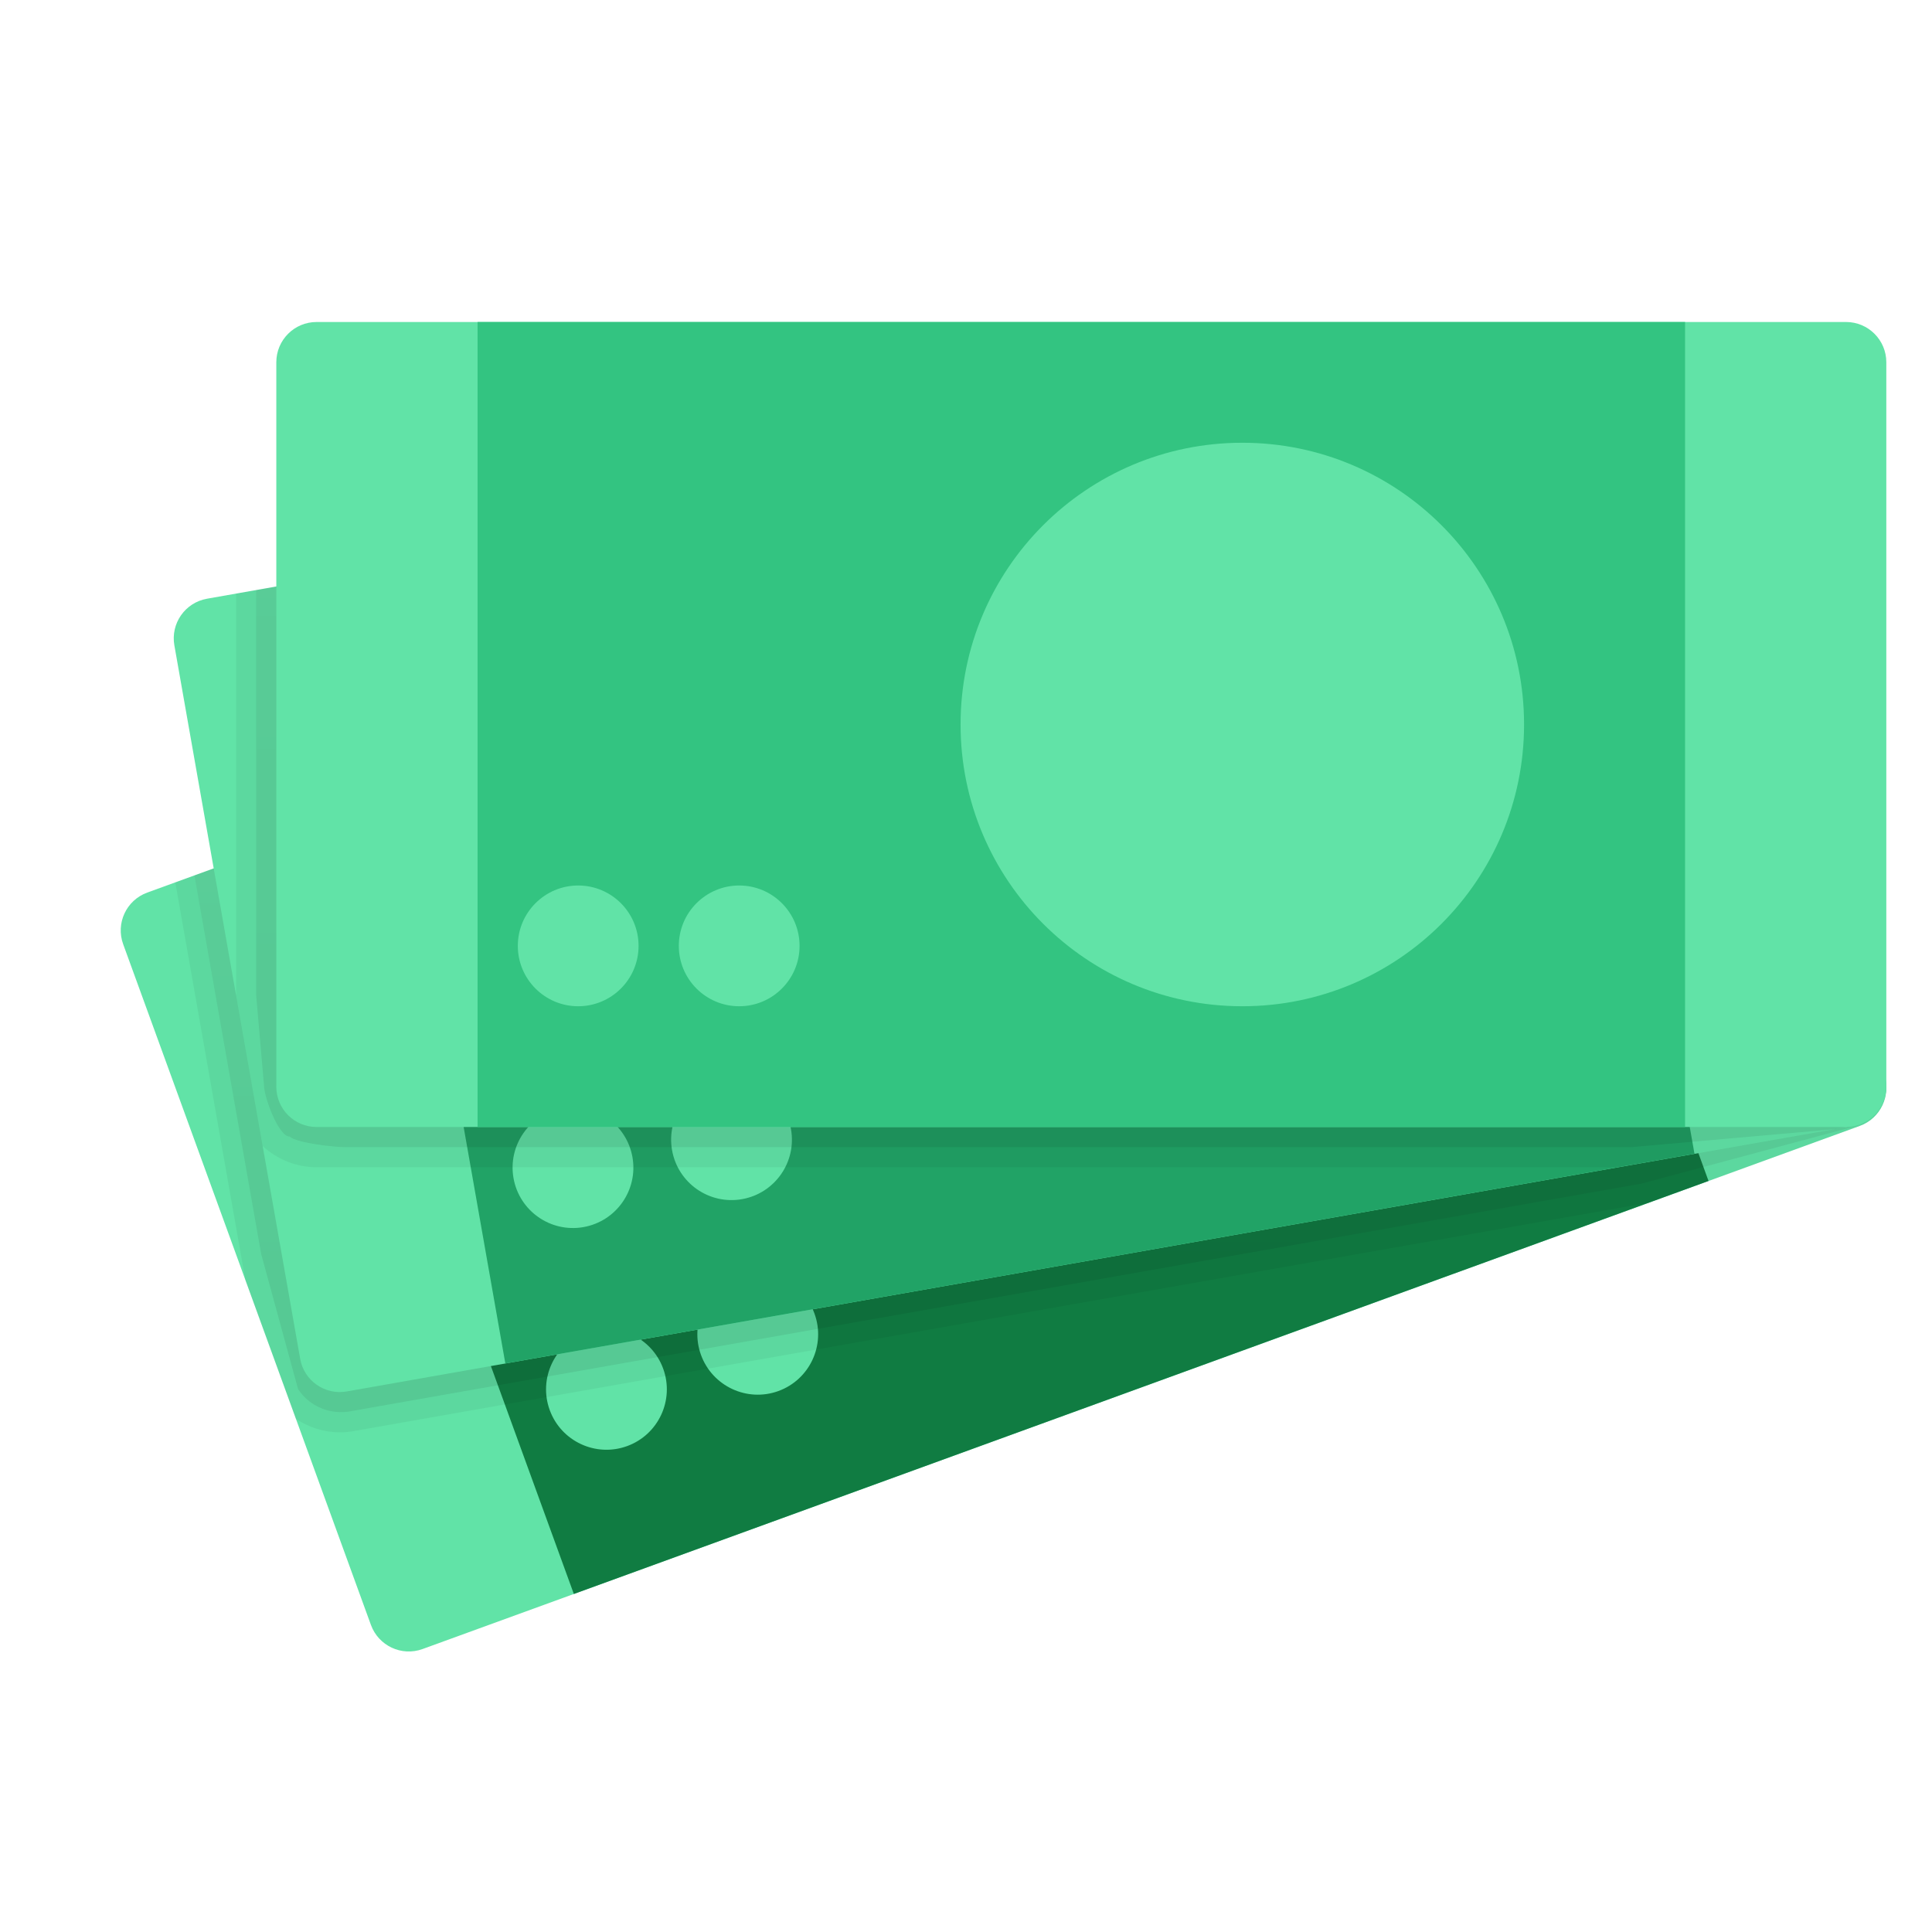
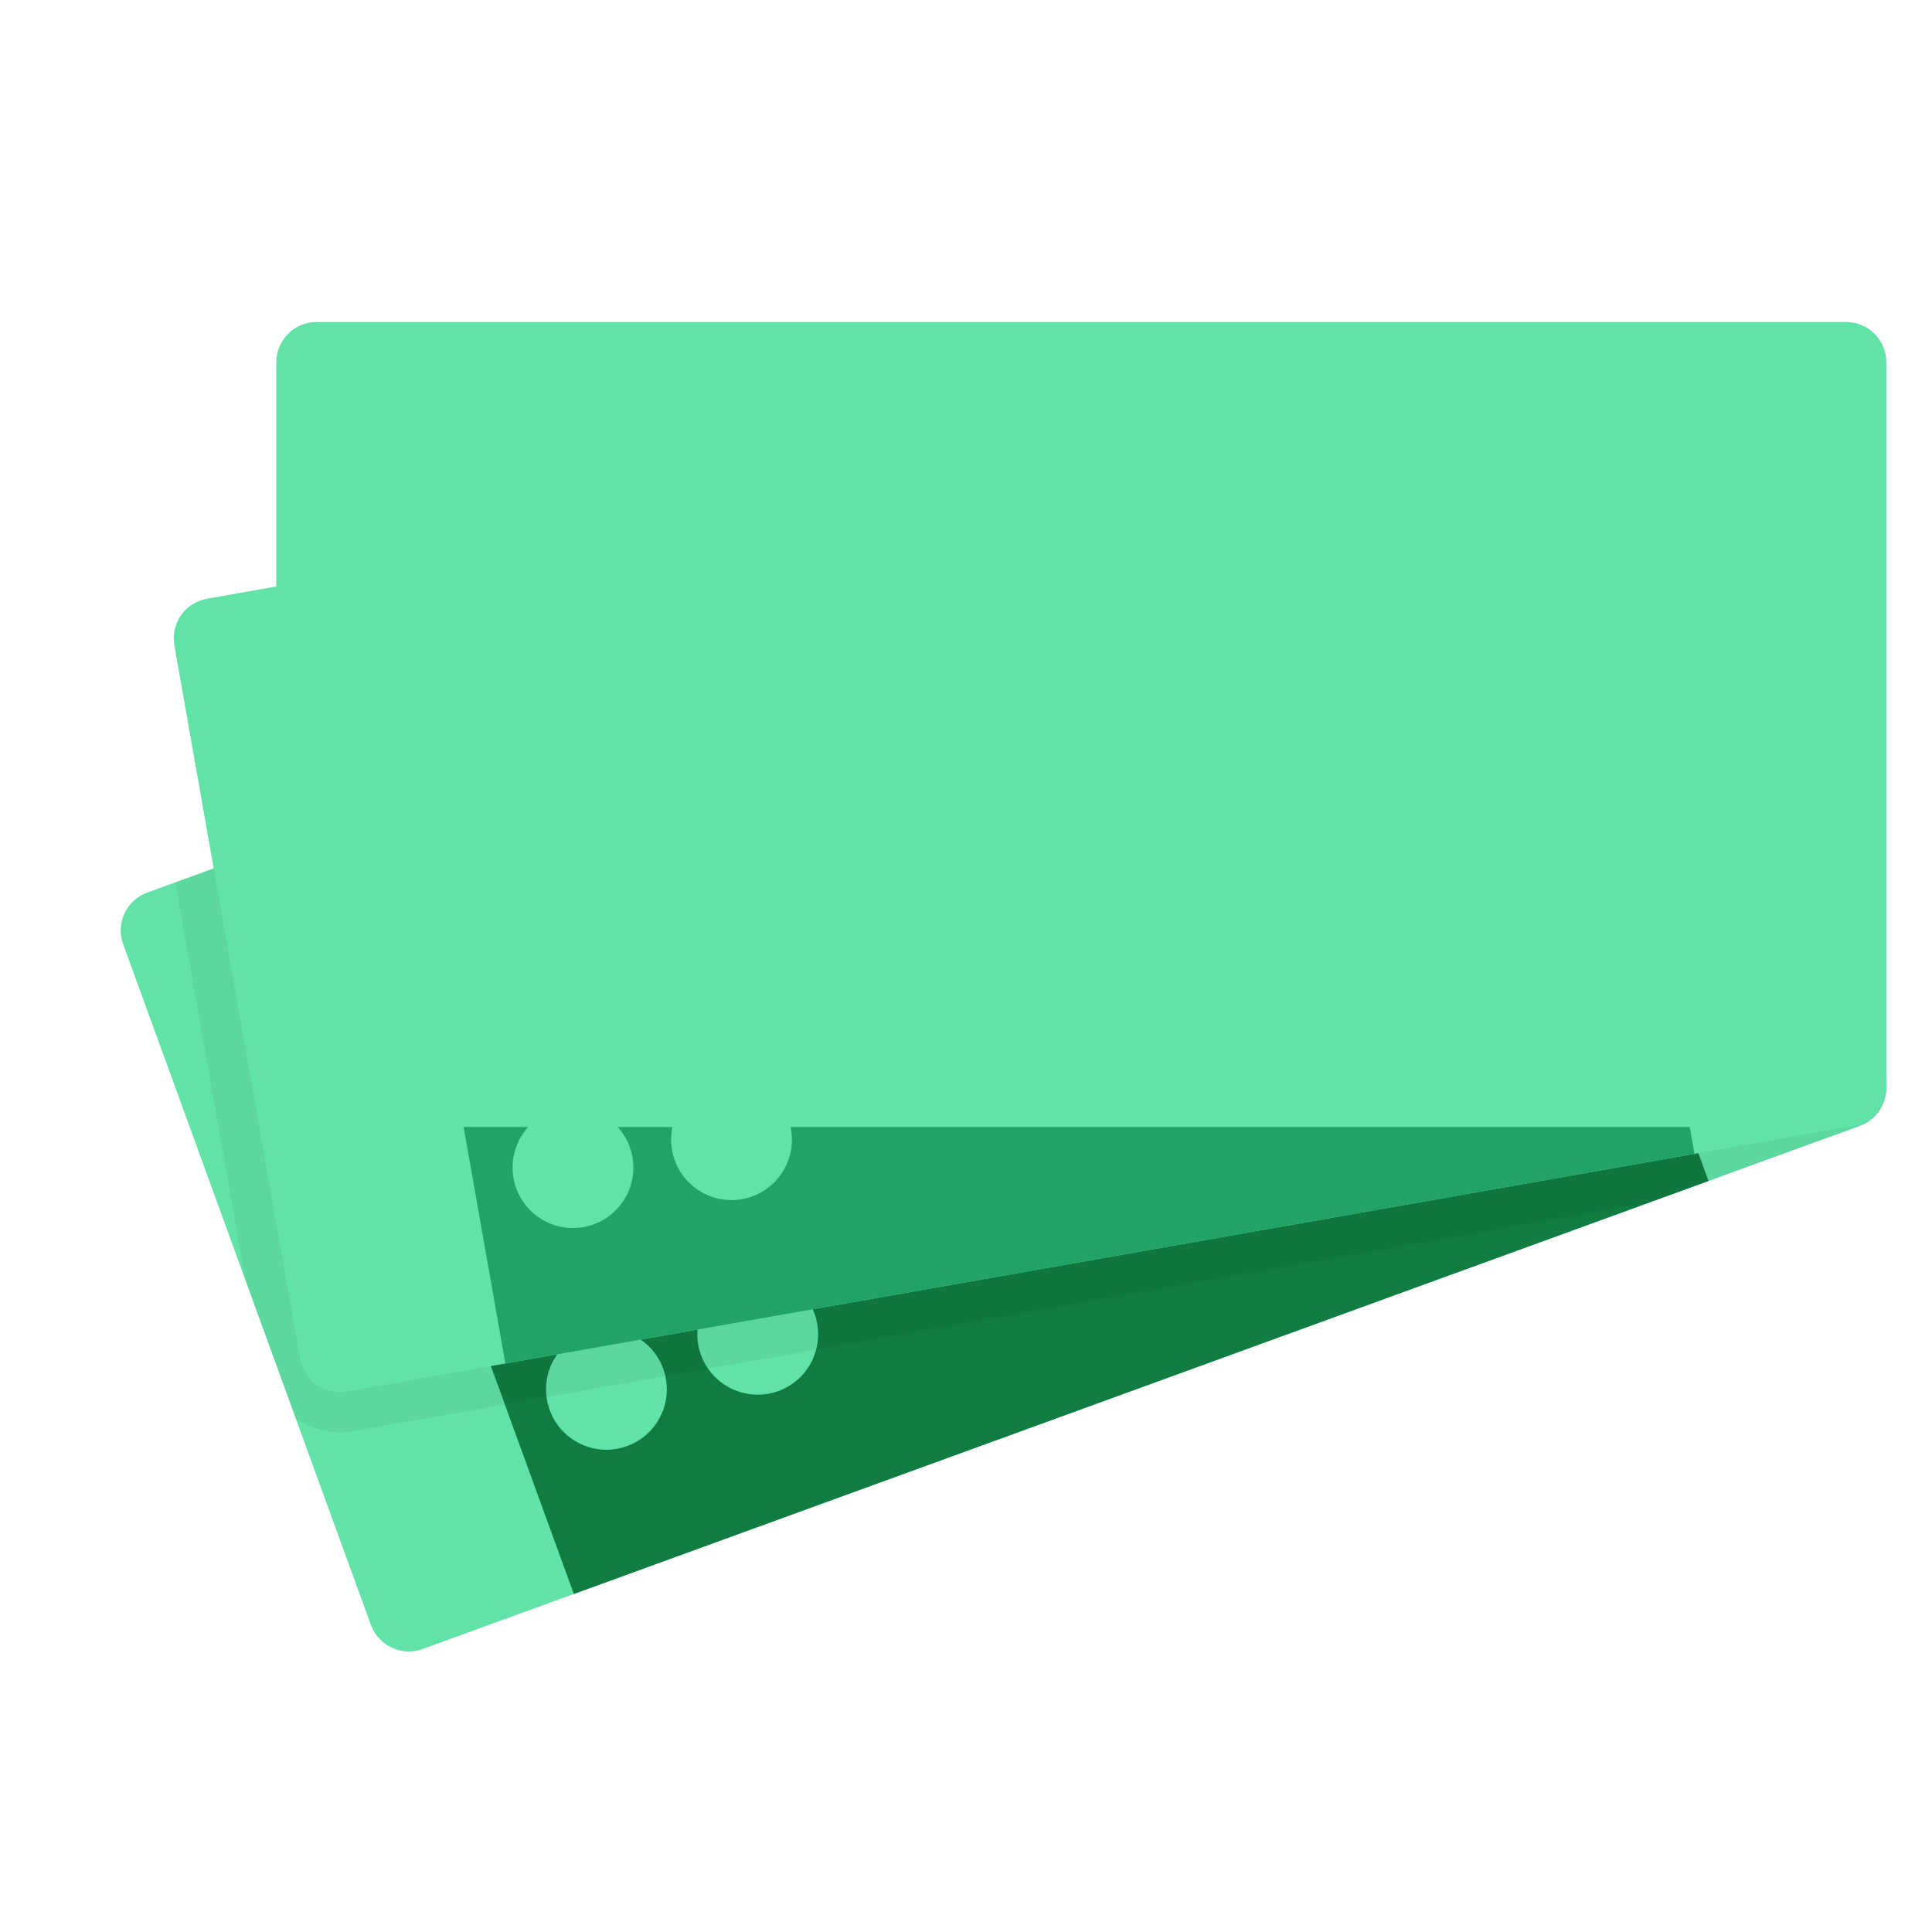
<svg xmlns="http://www.w3.org/2000/svg" viewBox="0 0 48 48">
  <path fill="#61e3a7" d="M9.216,40.372L3.06,23.458c-0.189-0.519,0.079-1.093,0.598-1.282L39.366,9.179 c0.519-0.189,1.093,0.079,1.282,0.598l6.157,16.914c0.189,0.519-0.079,1.093-0.598,1.282L10.498,40.97 C9.979,41.159,9.406,40.891,9.216,40.372z" />
  <path fill="#107c42" d="M7.417,20.808l6.84,18.794l28.191-10.261l-6.84-18.794L7.417,20.808z M22.113,26.1 c-1.322-3.633,0.551-7.65,4.184-8.972s7.65,0.551,8.972,4.184c1.322,3.633-0.551,7.65-4.184,8.972S23.435,29.733,22.113,26.1z M13.657,35.031c-0.283-0.779,0.119-1.64,0.897-1.923c0.779-0.283,1.64,0.119,1.923,0.897c0.283,0.779-0.119,1.64-0.897,1.923 C14.802,36.211,13.941,35.81,13.657,35.031z M17.416,33.663c-0.283-0.779,0.119-1.64,0.897-1.923 c0.779-0.283,1.64,0.119,1.923,0.897c0.283,0.779-0.119,1.64-0.897,1.923C18.561,34.843,17.7,34.441,17.416,33.663z" />
  <path d="M6.096,31.803l1.256,3.45c0.328,0.214,0.701,0.333,1.085,0.333 c0.117,0,0.235-0.009,0.351-0.03l0.001-0.001l32.173-5.673l5.244-1.909c0.519-0.189,0.787-0.763,0.598-1.282L40.648,9.777 c-0.189-0.519-0.763-0.787-1.282-0.598L4.355,21.922L6.096,31.803z" opacity=".05" />
  <linearGradient id="0AxW5c1nvyQiVdCFsBs3Qa" x1="24.022" x2="24.022" y1="-597.203" y2="-578.676" gradientTransform="rotate(180 24.933 -281)" gradientUnits="userSpaceOnUse">
    <stop offset="0" />
    <stop offset=".188" stop-color="#040405" />
    <stop offset=".397" stop-color="#111212" />
    <stop offset=".615" stop-color="#262828" />
    <stop offset=".838" stop-color="#444647" />
    <stop offset="1" stop-color="#5e6162" />
  </linearGradient>
-   <path fill="url(#0AxW5c1nvyQiVdCFsBs3Qa)" d="M39.366,9.179L4.831,21.75l1.658,9.405l0.915,3.352 c0.201,0.315,0.548,0.53,0.935,0.57c0.118,0.012,0.24,0.008,0.362-0.013l0.001-0.001l32.076-5.656l5.344-1.434 c0.369-0.098,0.632-0.392,0.713-0.741c0.005-0.024,0.011-0.047,0.014-0.071c0.01-0.066,0.007-0.135,0.004-0.203 c-0.006-0.089-0.017-0.179-0.049-0.267L40.648,9.777C40.459,9.258,39.885,8.99,39.366,9.179z" opacity=".07" />
  <path fill="#61e3a7" d="M7.458,33.76L4.332,16.033c-0.096-0.543,0.267-1.062,0.811-1.158l37.423-6.599 c0.543-0.096,1.062,0.267,1.158,0.811l3.125,17.727c0.096,0.543-0.267,1.062-0.811,1.158L8.616,34.57 C8.072,34.666,7.553,34.303,7.458,33.76z" />
  <path fill="#21a366" d="M9.082,14.179l3.473,19.696l29.544-5.209L38.626,8.97L9.082,14.179z M22.636,21.944 c-0.671-3.807,1.871-7.438,5.678-8.109c3.807-0.671,7.438,1.871,8.109,5.678c0.671,3.807-1.871,7.438-5.678,8.109 S23.307,25.751,22.636,21.944z M12.758,29.27c-0.144-0.816,0.401-1.594,1.217-1.738c0.816-0.144,1.594,0.401,1.738,1.217 s-0.401,1.594-1.217,1.738C13.68,30.631,12.902,30.086,12.758,29.27z M16.697,28.576c-0.144-0.816,0.401-1.594,1.217-1.738 s1.594,0.401,1.738,1.217c0.144,0.816-0.401,1.594-1.217,1.738C17.619,29.937,16.841,29.392,16.697,28.576z" />
-   <path d="M40.207,29l5.832-1.029c0.544-0.095,0.907-0.614,0.811-1.158L43.724,9.087 c-0.096-0.544-0.615-0.907-1.158-0.811L5.865,14.747v9.982l0.661,3.745C6.881,28.798,7.348,29,7.865,29H40.207z" opacity=".05" />
  <linearGradient id="0AxW5c1nvyQiVdCFsBs3Qb" x1="23.272" x2="23.272" y1="-590.651" y2="-567.335" gradientTransform="rotate(180 24.933 -281)" gradientUnits="userSpaceOnUse">
    <stop offset="0" />
    <stop offset=".188" stop-color="#040405" />
    <stop offset=".397" stop-color="#111212" />
    <stop offset=".615" stop-color="#262828" />
    <stop offset=".838" stop-color="#444647" />
    <stop offset="1" stop-color="#5e6162" />
  </linearGradient>
-   <path fill="url(#0AxW5c1nvyQiVdCFsBs3Qb)" d="M42.566,8.276L6.364,14.659v10.058l0.196,2.256 c0,0.277,0.359,1.264,0.635,1.264C7.373,28.399,8.308,28.5,8.566,28.5h31.971l5.024-0.444c0.037,0,0.161-0.029,0.196-0.037 c0.054-0.012,0.258-0.058,0.303-0.086c0.011-0.007,0.04-0.017,0.05-0.025c0.039-0.028,0.203-0.085,0.233-0.123 c0.032-0.019,0.062-0.039,0.091-0.061c0.064-0.048,0.119-0.103,0.168-0.165c0.033-0.043,0.062-0.089,0.088-0.138 c0.045-0.085,0.084-0.175,0.101-0.271c0.057-0.099,0.023-0.54,0.002-0.66L43.724,9.087C43.628,8.543,43.109,8.18,42.566,8.276z" opacity=".07" />
  <path fill="#61e3a7" d="M6.865,27V9c0-0.552,0.448-1,1-1h38c0.552,0,1,0.448,1,1v18c0,0.552-0.448,1-1,1h-38 C7.313,28,6.865,27.552,6.865,27z" />
-   <path fill="#33c481" d="M11.865,8v20h30V8H11.865z M23.865,18c0-3.866,3.134-7,7-7s7,3.134,7,7s-3.134,7-7,7 S23.865,21.866,23.865,18z M12.865,23.5c0-0.828,0.672-1.5,1.5-1.5s1.5,0.672,1.5,1.5s-0.672,1.5-1.5,1.5S12.865,24.328,12.865,23.5 z M16.865,23.5c0-0.828,0.672-1.5,1.5-1.5s1.5,0.672,1.5,1.5s-0.672,1.5-1.5,1.5S16.865,24.328,16.865,23.5z" />
  <radialGradient id="0AxW5c1nvyQiVdCFsBs3Qc" cx="36.372" cy="36.665" r="9.885" gradientUnits="userSpaceOnUse">
    <stop offset="0" />
    <stop offset="1" stop-opacity="0" />
  </radialGradient>
</svg>